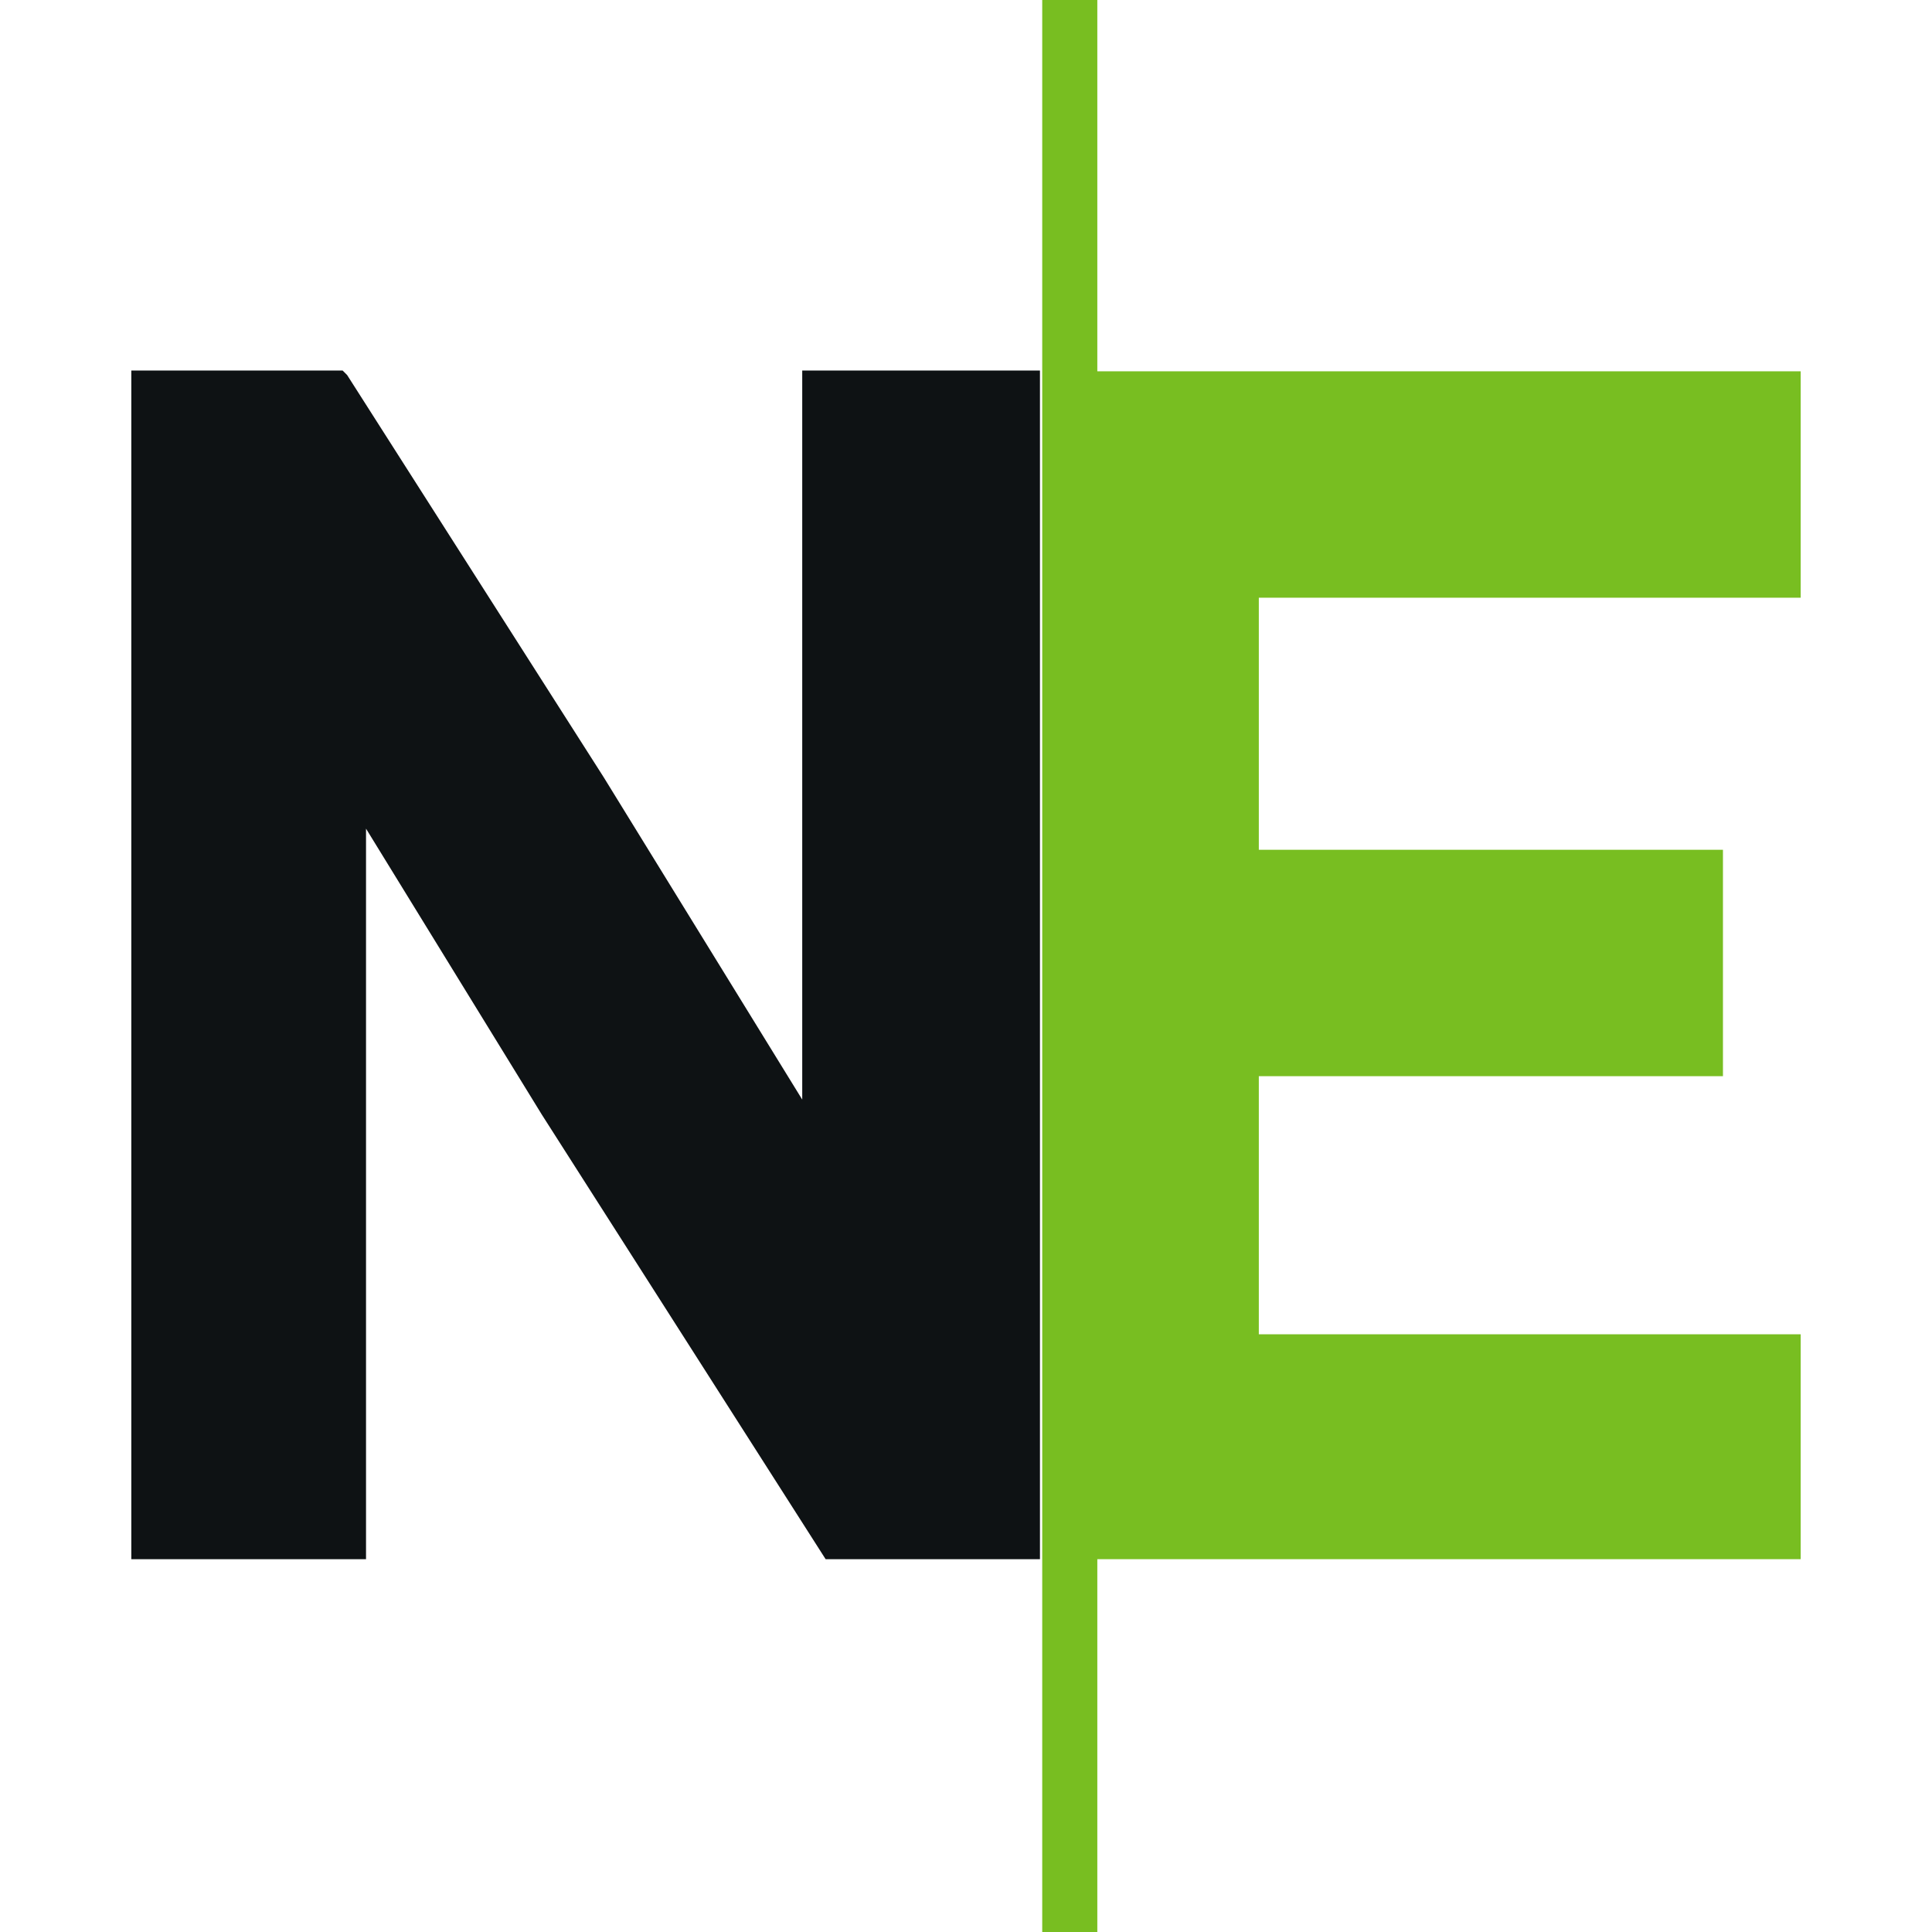
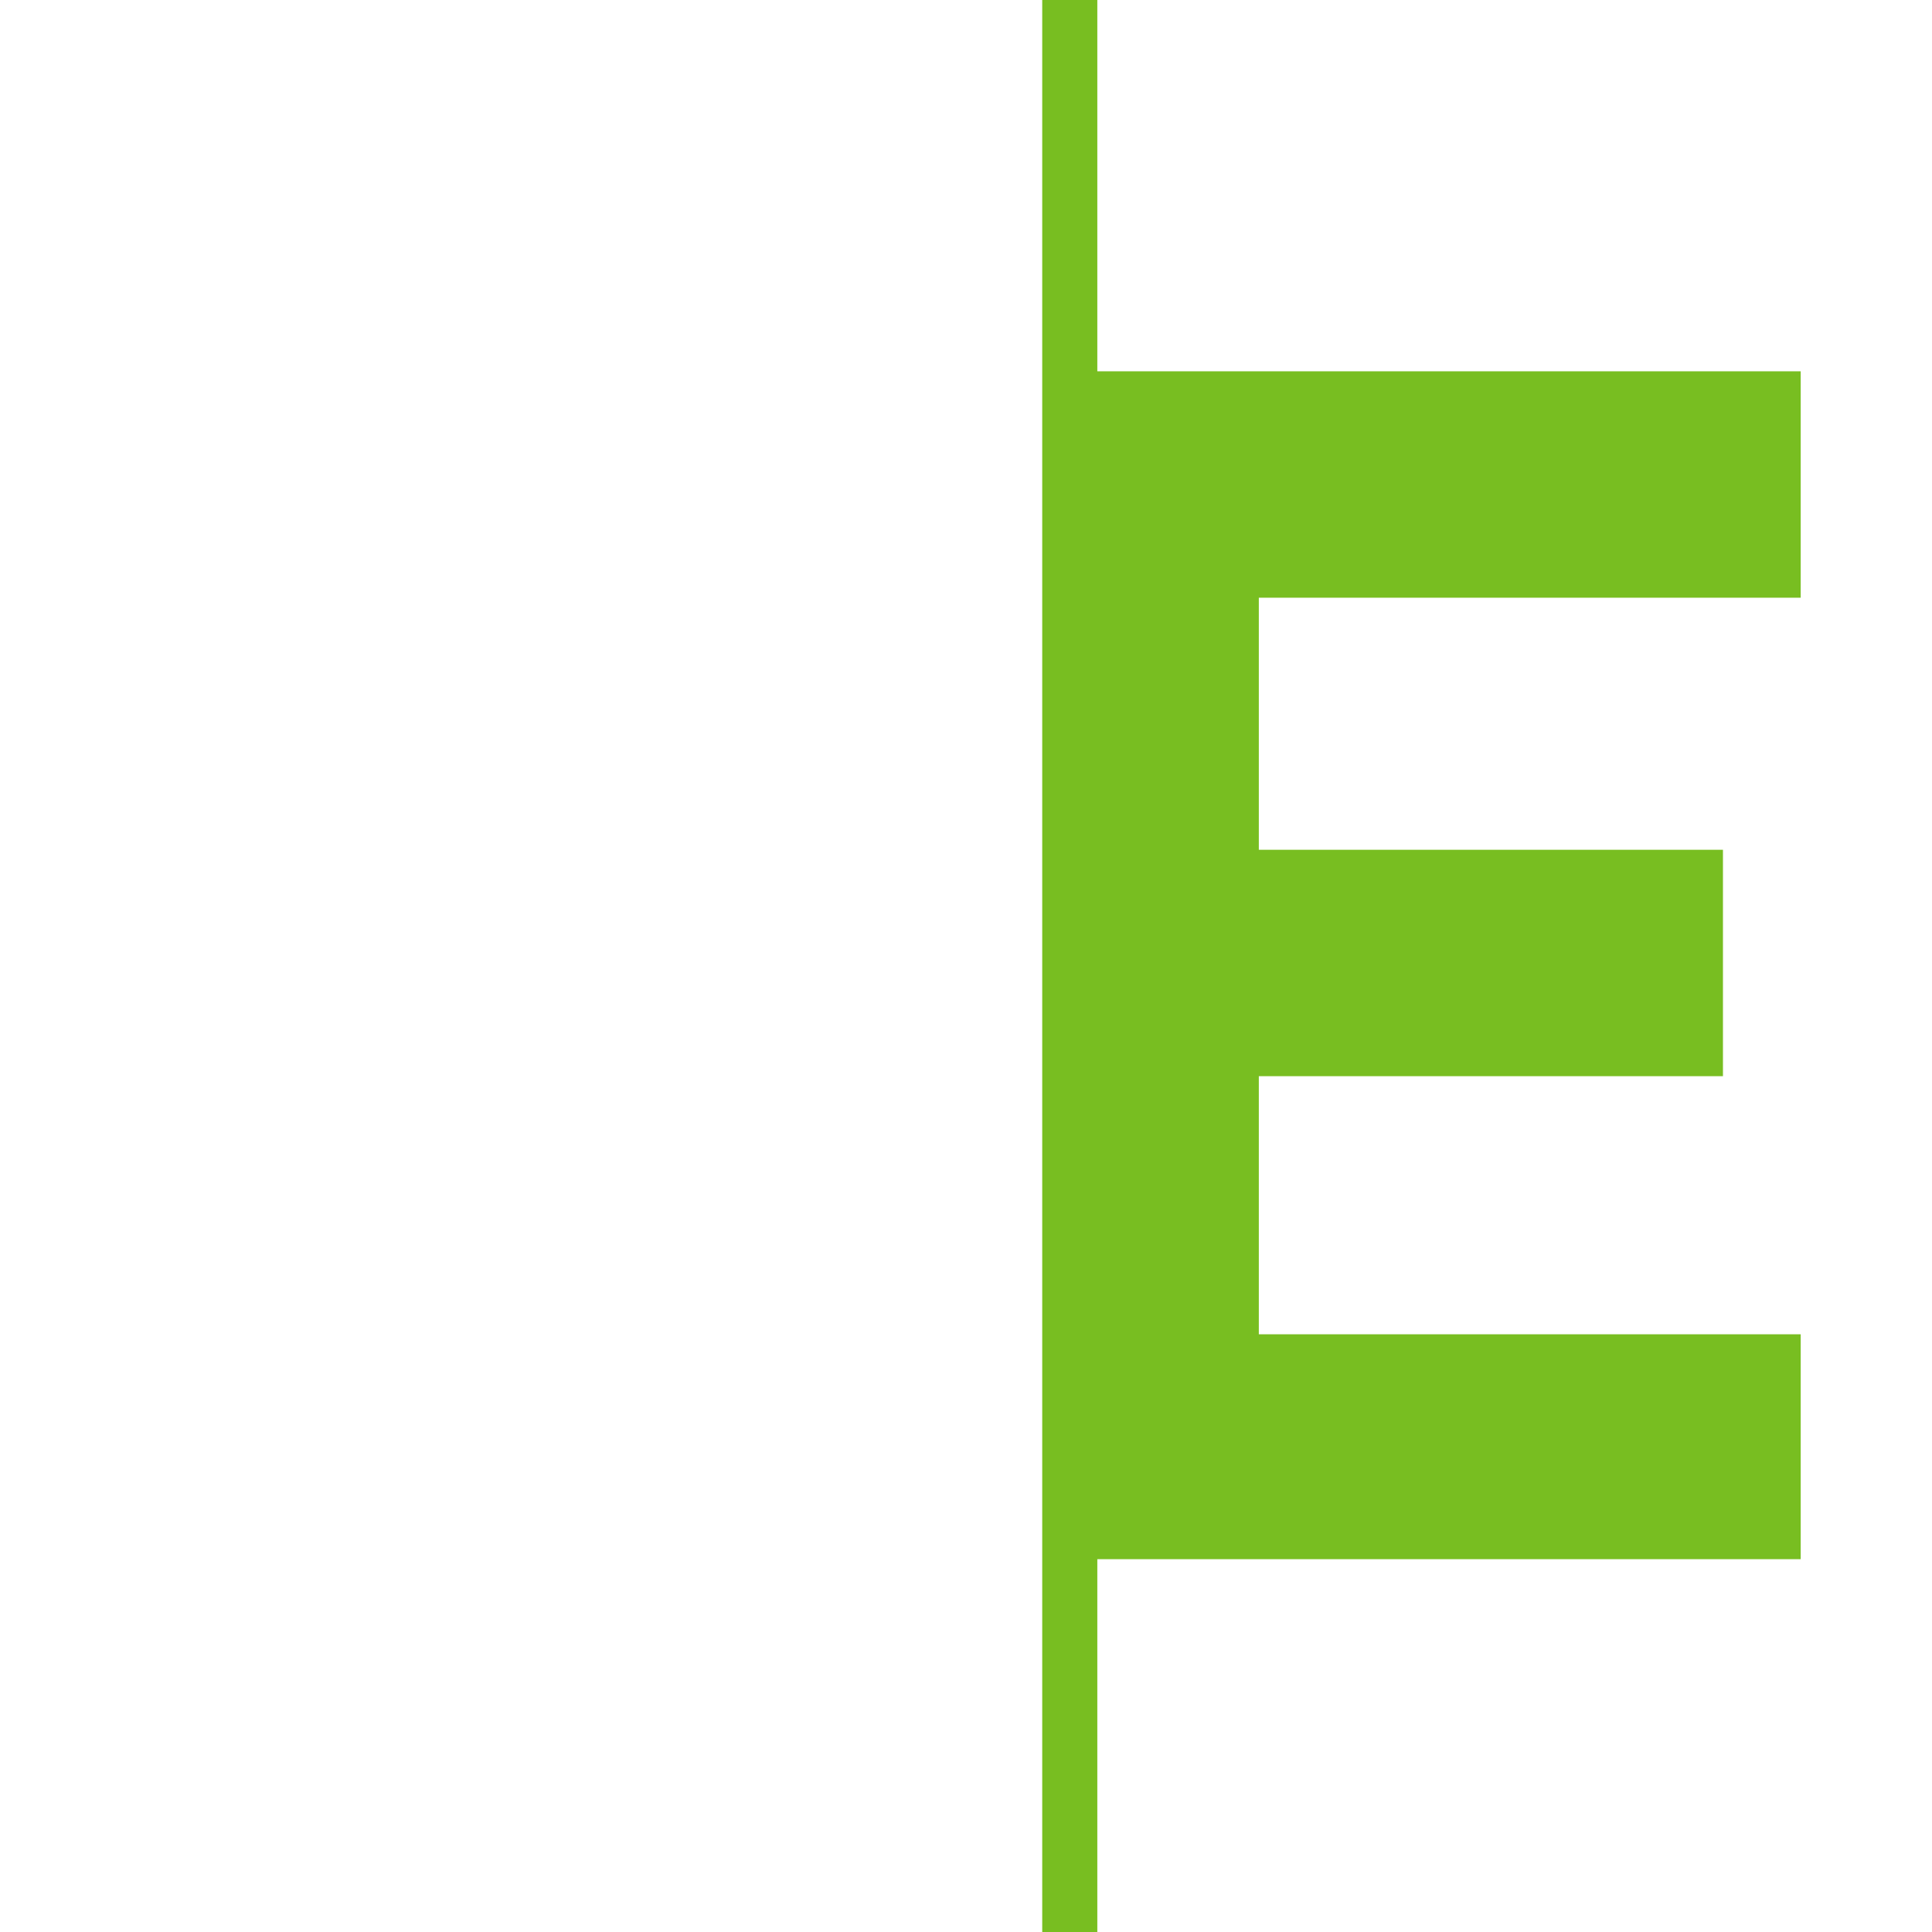
<svg xmlns="http://www.w3.org/2000/svg" viewBox="0 0 256 256">
  <defs />
  <path d="M145.4 0h-7.3v256h7.3v-49.4h93.2v-29.8h-71.8v-34.2h61.5v-30h-61.5V79.2h71.8v-30h-93.2V0z" fill="#78be21" />
-   <path d="M106.3 145.7L80 103 46 49.7l-.6-.6h-28v157.5h31.1v-96.8l23.3 37.9 37.6 58.9h28.4V49.1h-31.5v96.6z" fill="#0e1214" />
</svg>